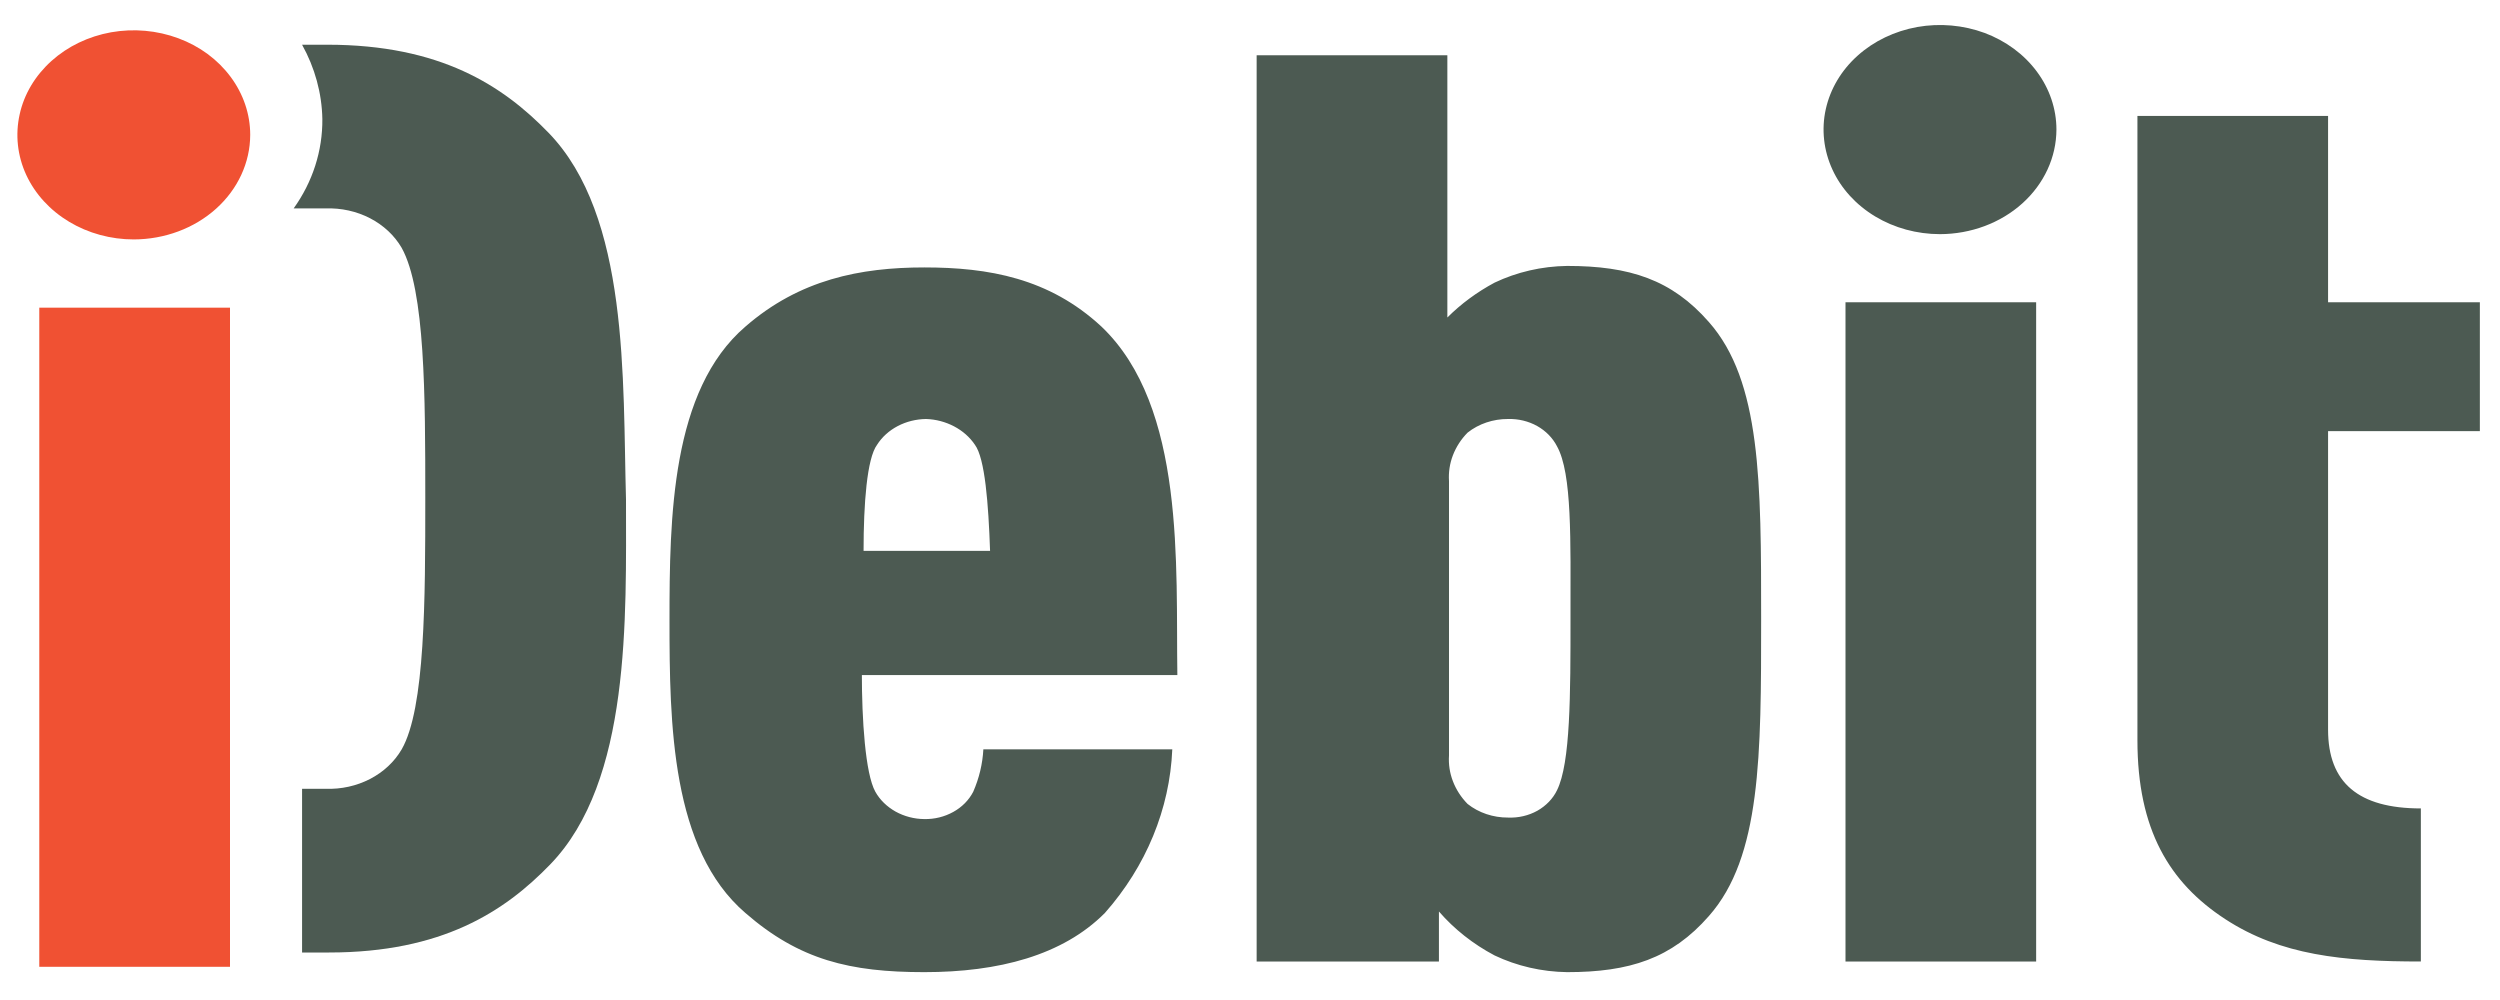
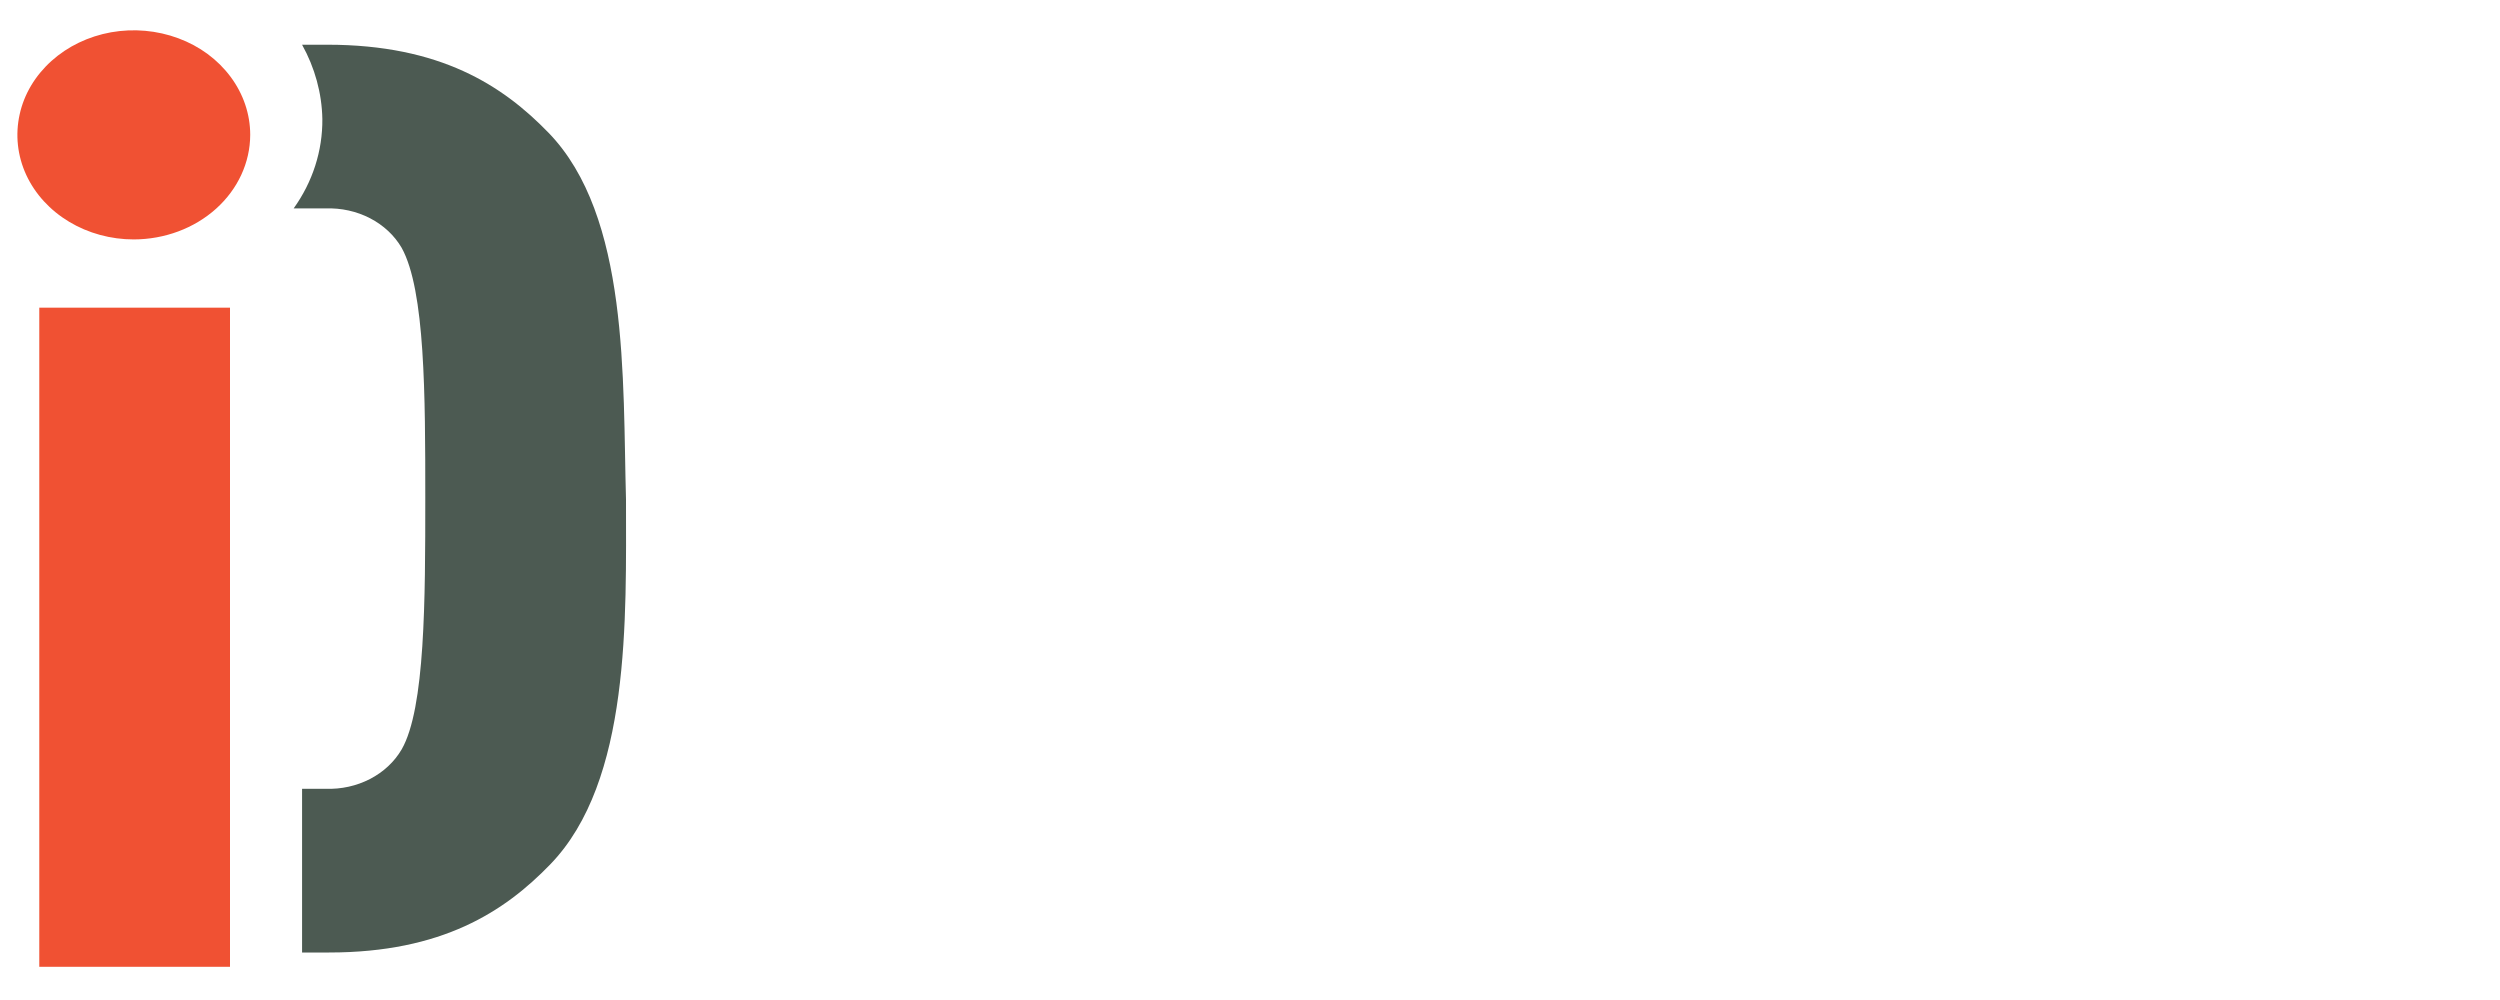
<svg xmlns="http://www.w3.org/2000/svg" width="35" height="14" viewBox="0 0 35 14" fill="none">
  <path d="M1.873 3.352C1.551 3.352 1.236 3.266 0.968 3.105C0.7 2.944 0.491 2.716 0.367 2.448C0.244 2.181 0.212 1.886 0.275 1.602C0.337 1.318 0.493 1.058 0.721 0.853C0.949 0.648 1.239 0.509 1.555 0.452C1.871 0.396 2.199 0.425 2.497 0.536C2.795 0.646 3.049 0.834 3.228 1.075C3.407 1.315 3.503 1.598 3.503 1.888C3.502 2.276 3.33 2.648 3.025 2.922C2.719 3.197 2.305 3.351 1.873 3.352ZM0.55 13.535V4.307H3.22V13.535H0.55Z" fill="#F05133" />
  <path d="M7.678 1.857C7.04 1.199 6.166 0.626 4.583 0.626H4.229C4.409 0.95 4.506 1.305 4.513 1.666C4.517 2.11 4.378 2.545 4.111 2.918H4.56C4.777 2.91 4.992 2.958 5.18 3.055C5.369 3.153 5.522 3.296 5.623 3.469C5.953 4.063 5.954 5.548 5.954 6.97C5.954 8.391 5.953 9.919 5.623 10.492C5.522 10.665 5.369 10.808 5.18 10.906C4.992 11.003 4.777 11.051 4.56 11.043H4.229V13.335H4.607C6.19 13.335 7.064 12.762 7.701 12.104C8.835 10.937 8.764 8.646 8.764 6.991C8.717 5.315 8.812 3.024 7.678 1.857Z" fill="#4C5A52" />
-   <path d="M12.066 9.43C12.066 10.067 12.113 10.83 12.255 11.085C12.319 11.199 12.417 11.294 12.538 11.362C12.659 11.429 12.798 11.466 12.94 11.467C13.083 11.47 13.224 11.435 13.346 11.367C13.468 11.3 13.565 11.201 13.625 11.085C13.708 10.895 13.756 10.695 13.767 10.491H16.412C16.377 11.325 16.046 12.128 15.468 12.782C14.877 13.376 13.979 13.61 12.94 13.61C11.901 13.61 11.192 13.44 10.436 12.782C9.397 11.891 9.373 10.13 9.373 8.688C9.373 7.245 9.397 5.463 10.436 4.572C11.192 3.914 12.043 3.744 12.94 3.744C13.838 3.744 14.688 3.893 15.42 4.572C16.601 5.696 16.46 7.924 16.483 9.451H12.066V9.43ZM13.649 6.227C13.577 6.12 13.477 6.032 13.357 5.969C13.237 5.906 13.102 5.87 12.964 5.866C12.825 5.868 12.688 5.902 12.568 5.965C12.448 6.028 12.348 6.118 12.279 6.227C12.137 6.418 12.09 7.054 12.09 7.712H13.861C13.838 7.054 13.79 6.418 13.649 6.227ZM23.924 12.825C23.404 13.419 22.814 13.61 21.94 13.61C21.585 13.605 21.237 13.525 20.924 13.376C20.623 13.217 20.359 13.008 20.145 12.761V13.461H17.593V0.774H20.263V4.445C20.455 4.253 20.678 4.089 20.924 3.957C21.237 3.808 21.585 3.728 21.94 3.723C22.814 3.723 23.404 3.914 23.924 4.508C24.656 5.336 24.656 6.757 24.656 8.666C24.656 10.576 24.656 11.997 23.924 12.825ZM21.798 6.248C21.738 6.131 21.641 6.032 21.52 5.964C21.398 5.896 21.256 5.862 21.113 5.866C20.904 5.865 20.702 5.933 20.546 6.057C20.455 6.149 20.386 6.257 20.341 6.373C20.296 6.49 20.278 6.613 20.286 6.736V10.576C20.278 10.699 20.296 10.822 20.341 10.938C20.386 11.055 20.455 11.162 20.546 11.255C20.702 11.379 20.904 11.447 21.113 11.446C21.257 11.452 21.399 11.419 21.522 11.351C21.644 11.282 21.741 11.182 21.798 11.064C21.987 10.682 21.987 9.727 21.987 8.645C21.987 7.563 22.011 6.63 21.798 6.248ZM27.16 3.278C26.837 3.278 26.522 3.192 26.254 3.031C25.986 2.87 25.777 2.642 25.654 2.374C25.531 2.107 25.498 1.812 25.561 1.528C25.624 1.244 25.779 0.983 26.007 0.779C26.235 0.574 26.526 0.435 26.842 0.378C27.158 0.322 27.486 0.351 27.784 0.461C28.081 0.572 28.336 0.76 28.515 1.001C28.694 1.241 28.79 1.524 28.79 1.814C28.789 2.202 28.617 2.574 28.312 2.848C28.006 3.123 27.592 3.277 27.16 3.278ZM25.837 13.461V4.232H28.506V13.461H25.837ZM29.924 1.623H32.593V4.232H34.718V6.036H32.593V10.215C32.593 10.958 33.018 11.318 33.892 11.318V13.461C32.805 13.461 31.931 13.376 31.152 12.867C30.372 12.358 29.924 11.615 29.924 10.364V1.623Z" fill="#4C5A52" />
</svg>